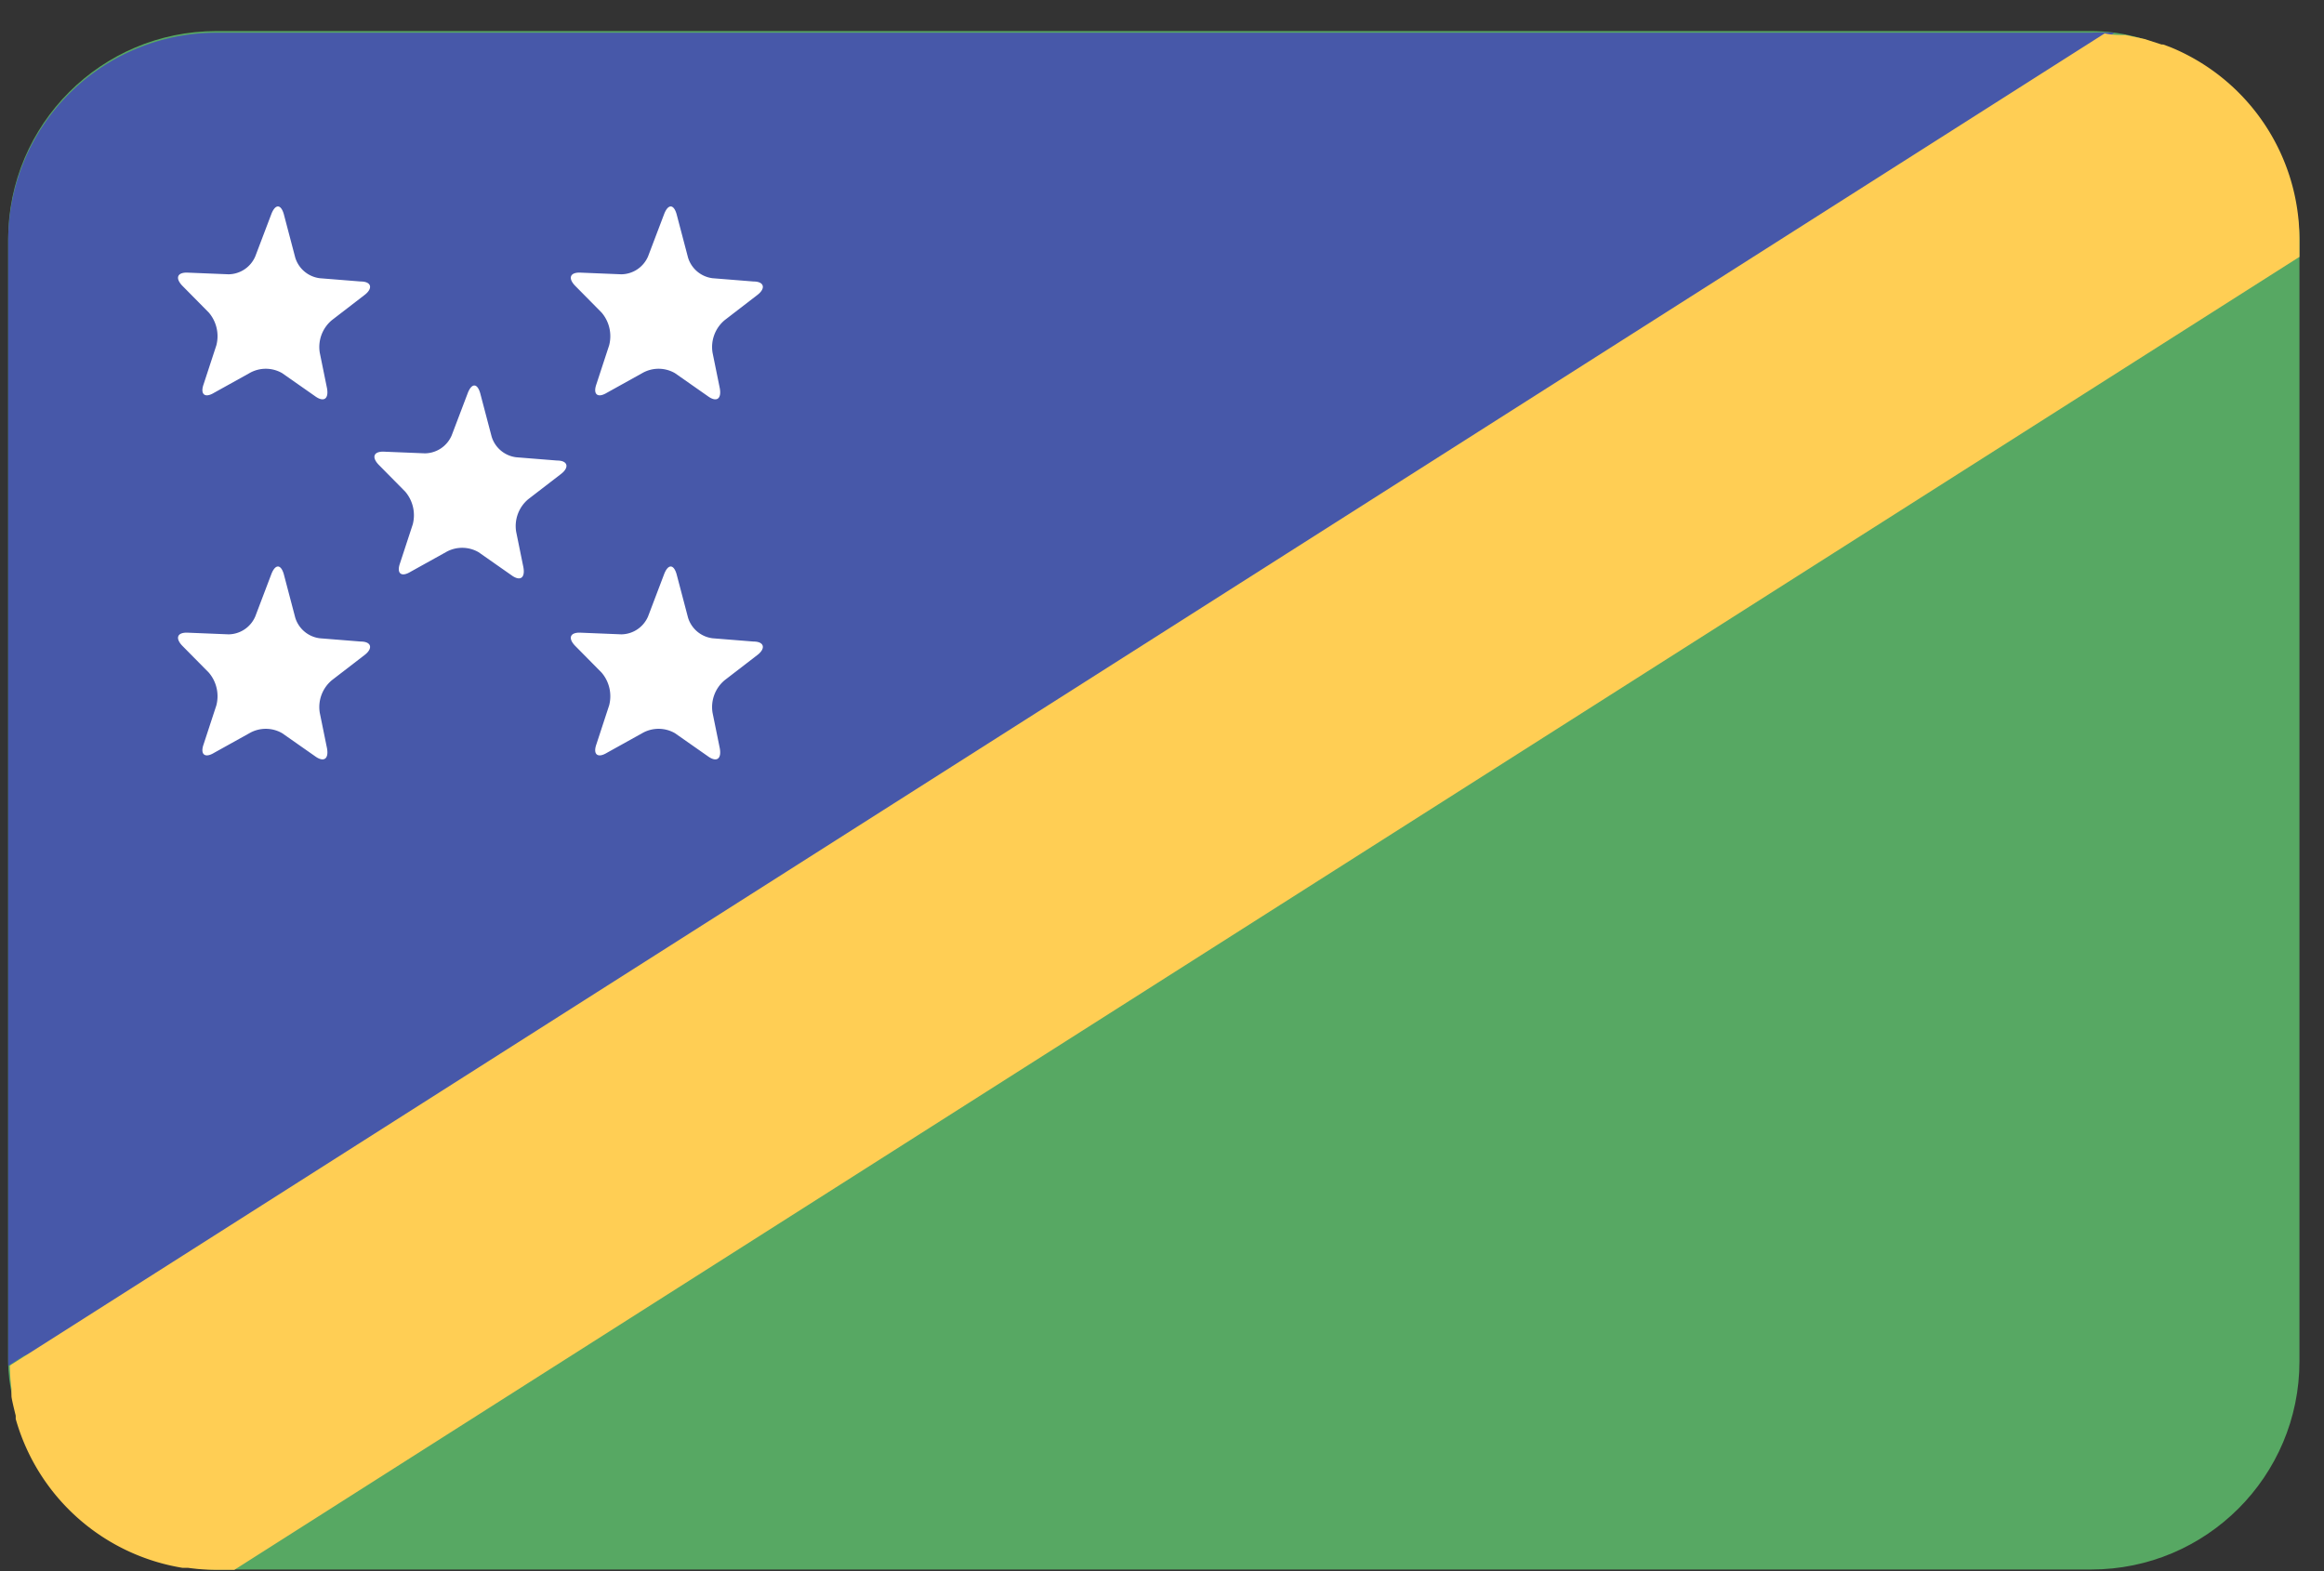
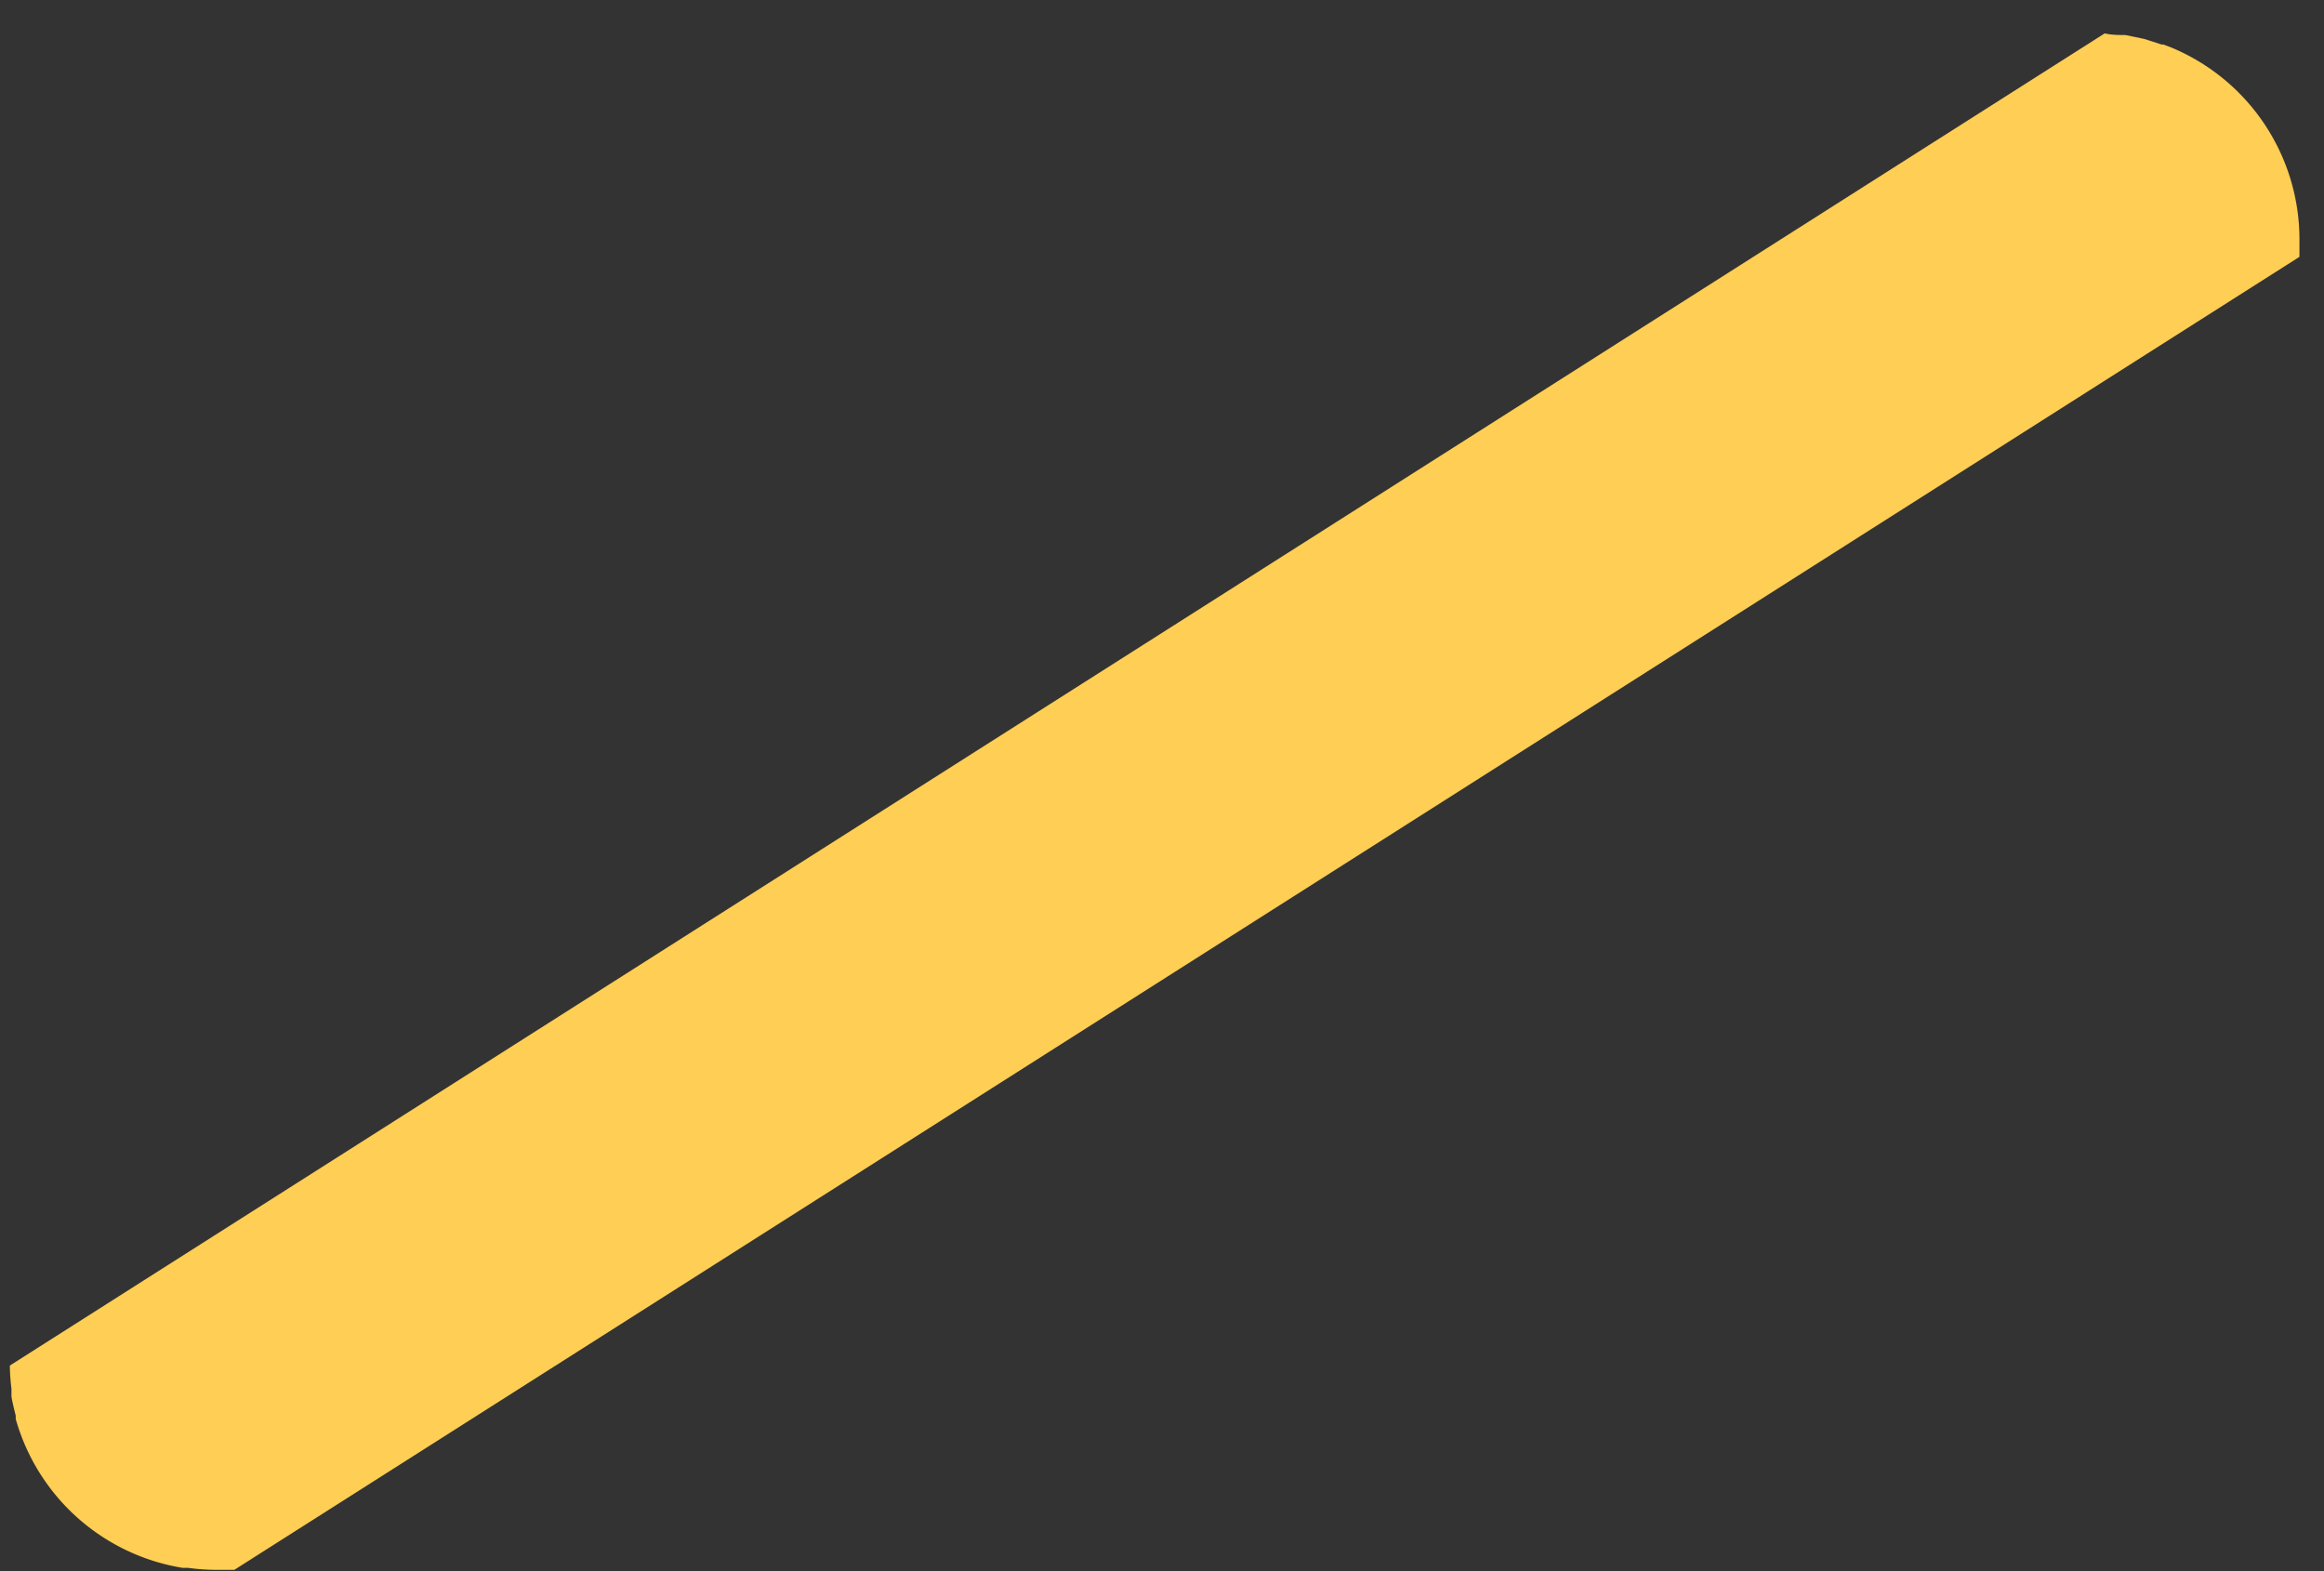
<svg xmlns="http://www.w3.org/2000/svg" width="71" height="48">
  <rect width="100%" height="100%" fill="#333333" stroke="none" />
  <g fill="none" fill-rule="nonzero">
-     <rect width="70" height="47" x=".25" y=".95" fill="#57A863" rx="6.36" />
-     <path fill="#4758A9" d="M64.59 1a6.43 6.43 0 0 0-.7 0H6.61A6.36 6.36 0 0 0 .25 7.36V41.73l.47-.3 27.53-11.44L64.59 1Z" />
    <path fill="#FFCE54" d="M70.25 7.85v-.54a6.35 6.35 0 0 0-3.92-5.86l-.24-.09h-.05l-.53-.17-.58-.12c-.21 0-.42 0-.63-.05l-64 40.7c.004.237.02.474.05.71v.22c0 .07.08.4.13.6v.1a6.36 6.36 0 0 0 5.1 4.55h.17c.282.039.566.059.85.06h.56l63.07-40.1.02-.01Z" />
-     <path fill="#FFF" d="M6.54 12c-.28.17-.43.05-.32-.26l.39-1.19a1.11 1.11 0 0 0-.23-1l-.81-.82c-.23-.24-.15-.42.18-.4l1.23.05a.9.9 0 0 0 .82-.55l.49-1.29c.12-.31.29-.31.38 0l.35 1.33a.9.9 0 0 0 .75.63l1.25.1c.33 0 .38.21.12.41l-1 .77a1.07 1.07 0 0 0-.37 1l.22 1.08c.06.33-.1.44-.37.24l-1-.7a1 1 0 0 0-1 0l-1.08.6ZM18.54 12c-.28.17-.43.05-.32-.26l.39-1.19a1.11 1.11 0 0 0-.23-1l-.81-.82c-.23-.24-.15-.42.18-.4l1.23.05a.9.9 0 0 0 .82-.55l.49-1.29c.12-.31.29-.31.38 0l.35 1.33a.9.9 0 0 0 .75.63l1.25.1c.33 0 .38.21.12.41l-1 .77a1.07 1.07 0 0 0-.37 1l.22 1.08c.06.33-.1.44-.37.24l-1-.7a1 1 0 0 0-1 0l-1.08.6ZM18.54 23c-.28.17-.43.05-.32-.26l.39-1.19a1.11 1.11 0 0 0-.23-1l-.81-.82c-.23-.24-.15-.42.18-.4l1.23.05a.9.9 0 0 0 .82-.55l.49-1.29c.12-.31.29-.31.38 0l.35 1.33a.9.9 0 0 0 .75.63l1.25.1c.33 0 .38.21.12.41l-1 .77a1.07 1.07 0 0 0-.37 1l.22 1.08c.06.33-.1.44-.37.24l-1-.7a1 1 0 0 0-1 0l-1.08.6ZM6.54 23c-.28.17-.43.05-.32-.26l.39-1.19a1.11 1.11 0 0 0-.23-1l-.81-.82c-.23-.24-.15-.42.18-.4l1.23.05a.9.9 0 0 0 .82-.55l.49-1.29c.12-.31.29-.31.38 0l.35 1.33a.9.9 0 0 0 .75.63l1.25.1c.33 0 .38.21.12.41l-1 .77a1.07 1.07 0 0 0-.37 1l.22 1.08c.06.33-.1.44-.37.24l-1-.7a1 1 0 0 0-1 0l-1.08.6ZM12.54 17.47c-.28.17-.43.05-.32-.26l.39-1.19a1.11 1.11 0 0 0-.23-1l-.81-.82c-.23-.24-.15-.42.18-.4l1.23.05a.9.9 0 0 0 .82-.55l.49-1.29c.12-.31.29-.31.38 0l.35 1.33a.9.9 0 0 0 .75.63l1.25.1c.33 0 .38.21.12.41l-1 .77a1.07 1.07 0 0 0-.37 1l.22 1.08c.06.33-.1.44-.37.24l-1-.7a1 1 0 0 0-1 0l-1.08.6Z" />
  </g>
</svg>